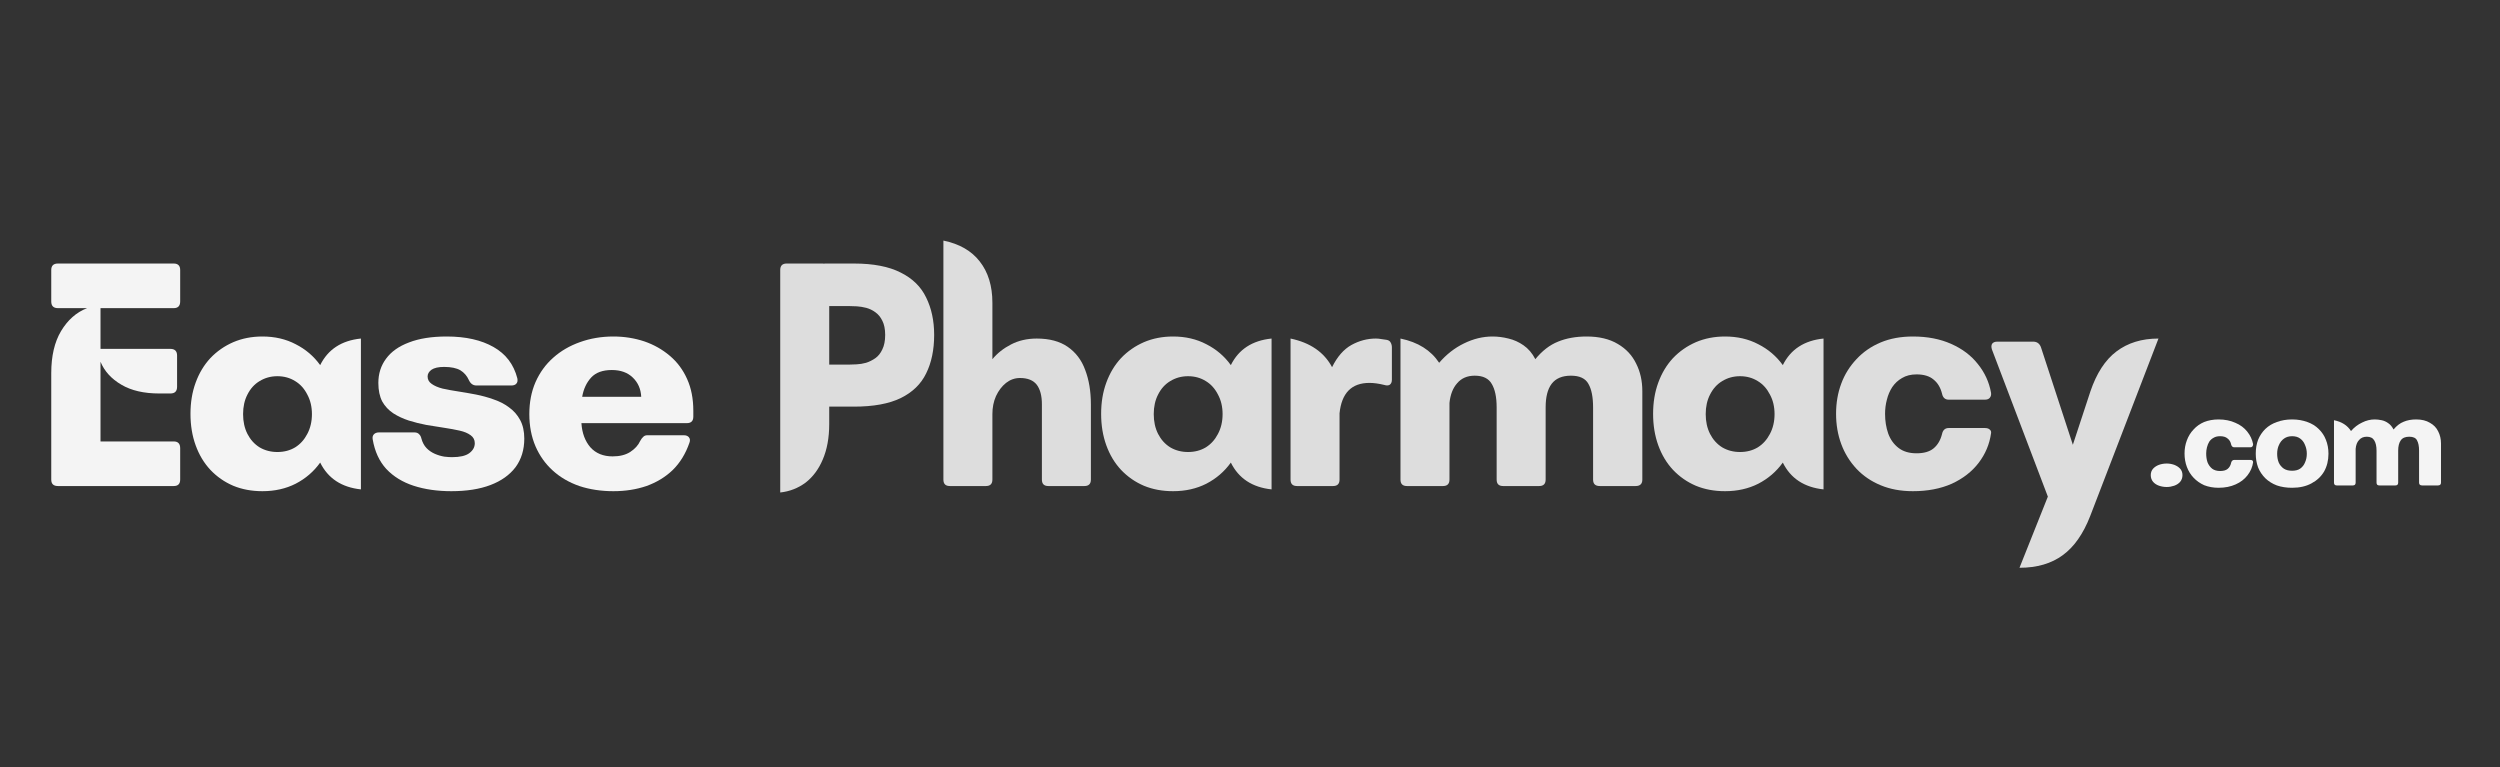
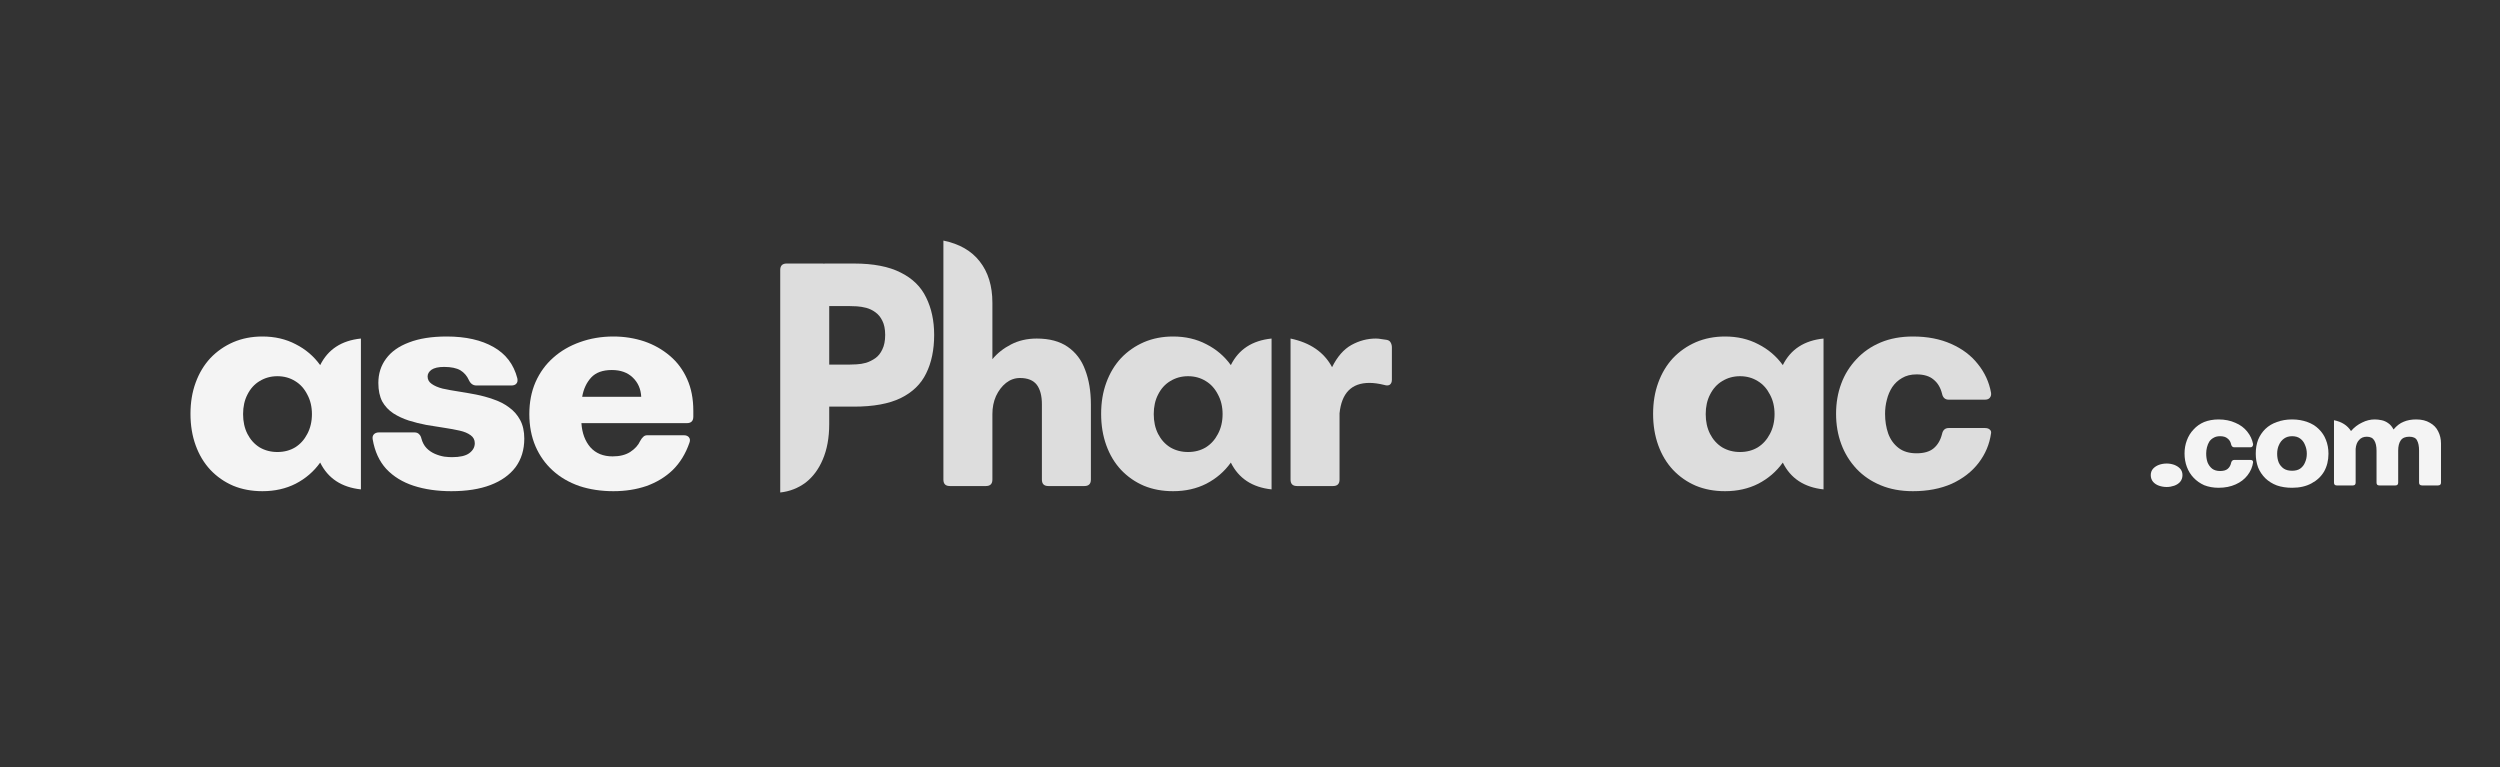
<svg xmlns="http://www.w3.org/2000/svg" width="202" zoomAndPan="magnify" viewBox="0 0 151.5 46.5" height="62" preserveAspectRatio="xMidYMid meet" version="1.2">
  <rect x="0" y="0" width="151.5" height="46.5" fill="#333333" stroke="none" />
  <defs />
  <g id="825f6fa0a0">
    <g style="fill:#f4f4f4;fill-opacity:1;">
      <g transform="translate(2.122, 29.454)">
-         <path style="stroke:none" d="M 8.406 -10.781 L 3.969 -10.781 L 3.969 -8.312 L 8.203 -8.312 C 8.473 -8.312 8.609 -8.176 8.609 -7.906 L 8.609 -6.016 C 8.609 -5.742 8.473 -5.609 8.203 -5.609 L 7.531 -5.609 C 6.602 -5.609 5.836 -5.785 5.234 -6.141 C 4.629 -6.492 4.207 -6.957 3.969 -7.531 L 3.969 -2.703 L 8.406 -2.703 C 8.664 -2.703 8.797 -2.566 8.797 -2.297 L 8.797 -0.391 C 8.797 -0.129 8.664 0 8.406 0 L 1.391 0 C 1.117 0 0.984 -0.129 0.984 -0.391 L 0.984 -6.844 C 0.984 -7.875 1.18 -8.723 1.578 -9.391 C 1.984 -10.066 2.508 -10.531 3.156 -10.781 L 1.391 -10.781 C 1.117 -10.781 0.984 -10.914 0.984 -11.188 L 0.984 -13.094 C 0.984 -13.352 1.117 -13.484 1.391 -13.484 L 8.406 -13.484 C 8.664 -13.484 8.797 -13.352 8.797 -13.094 L 8.797 -11.188 C 8.797 -10.914 8.664 -10.781 8.406 -10.781 Z M 8.406 -10.781 " />
-       </g>
+         </g>
    </g>
    <g style="fill:#f4f4f4;fill-opacity:1;">
      <g transform="translate(10.965, 29.454)">
        <path style="stroke:none" d="M 8.438 -7.328 C 8.914 -8.285 9.738 -8.82 10.906 -8.938 L 10.906 0.203 C 9.738 0.078 8.914 -0.461 8.438 -1.422 C 8.051 -0.879 7.555 -0.453 6.953 -0.141 C 6.359 0.16 5.688 0.312 4.938 0.312 C 4.289 0.312 3.703 0.203 3.172 -0.016 C 2.641 -0.242 2.176 -0.566 1.781 -0.984 C 1.395 -1.398 1.098 -1.895 0.891 -2.469 C 0.68 -3.051 0.578 -3.688 0.578 -4.375 C 0.578 -5.062 0.68 -5.691 0.891 -6.266 C 1.098 -6.836 1.395 -7.332 1.781 -7.75 C 2.176 -8.164 2.641 -8.488 3.172 -8.719 C 3.703 -8.945 4.289 -9.062 4.938 -9.062 C 5.688 -9.062 6.359 -8.906 6.953 -8.594 C 7.555 -8.289 8.051 -7.867 8.438 -7.328 Z M 5.844 -2.062 C 6.25 -2.062 6.609 -2.156 6.922 -2.344 C 7.234 -2.539 7.477 -2.812 7.656 -3.156 C 7.844 -3.508 7.938 -3.91 7.938 -4.359 C 7.938 -4.805 7.844 -5.203 7.656 -5.547 C 7.477 -5.898 7.234 -6.172 6.922 -6.359 C 6.609 -6.555 6.25 -6.656 5.844 -6.656 C 5.445 -6.656 5.086 -6.555 4.766 -6.359 C 4.453 -6.172 4.207 -5.898 4.031 -5.547 C 3.852 -5.203 3.766 -4.805 3.766 -4.359 C 3.766 -3.91 3.852 -3.508 4.031 -3.156 C 4.207 -2.812 4.453 -2.539 4.766 -2.344 C 5.086 -2.156 5.445 -2.062 5.844 -2.062 Z M 5.844 -2.062 " />
      </g>
    </g>
    <g style="fill:#f4f4f4;fill-opacity:1;">
      <g transform="translate(22.069, 29.454)">
        <path style="stroke:none" d="M 5.281 0.312 C 4.438 0.312 3.676 0.203 3 -0.016 C 2.332 -0.234 1.781 -0.57 1.344 -1.031 C 0.914 -1.5 0.641 -2.098 0.516 -2.828 C 0.492 -2.961 0.52 -3.066 0.594 -3.141 C 0.664 -3.211 0.766 -3.25 0.891 -3.25 L 3.047 -3.25 C 3.172 -3.25 3.266 -3.211 3.328 -3.141 C 3.398 -3.078 3.445 -2.988 3.469 -2.875 C 3.531 -2.645 3.633 -2.453 3.781 -2.297 C 3.926 -2.148 4.094 -2.035 4.281 -1.953 C 4.477 -1.867 4.672 -1.812 4.859 -1.781 C 5.047 -1.758 5.203 -1.75 5.328 -1.75 C 5.797 -1.75 6.141 -1.828 6.359 -1.984 C 6.586 -2.148 6.703 -2.352 6.703 -2.594 C 6.703 -2.801 6.617 -2.961 6.453 -3.078 C 6.285 -3.203 6.062 -3.297 5.781 -3.359 C 5.508 -3.422 5.195 -3.477 4.844 -3.531 C 4.5 -3.582 4.141 -3.641 3.766 -3.703 C 3.398 -3.773 3.047 -3.863 2.703 -3.969 C 2.359 -4.082 2.047 -4.227 1.766 -4.406 C 1.484 -4.594 1.258 -4.832 1.094 -5.125 C 0.938 -5.426 0.859 -5.801 0.859 -6.25 C 0.859 -6.812 1.016 -7.301 1.328 -7.719 C 1.641 -8.145 2.102 -8.473 2.719 -8.703 C 3.332 -8.941 4.094 -9.062 5 -9.062 C 6.156 -9.062 7.102 -8.848 7.844 -8.422 C 8.582 -8.004 9.062 -7.375 9.281 -6.531 C 9.312 -6.383 9.289 -6.273 9.219 -6.203 C 9.156 -6.129 9.055 -6.094 8.922 -6.094 L 6.797 -6.094 C 6.598 -6.094 6.445 -6.203 6.344 -6.422 C 6.227 -6.68 6.055 -6.879 5.828 -7.016 C 5.598 -7.148 5.27 -7.219 4.844 -7.219 C 4.5 -7.219 4.242 -7.16 4.078 -7.047 C 3.922 -6.93 3.844 -6.797 3.844 -6.641 C 3.844 -6.453 3.926 -6.301 4.094 -6.188 C 4.258 -6.07 4.477 -5.977 4.75 -5.906 C 5.031 -5.844 5.344 -5.785 5.688 -5.734 C 6.039 -5.68 6.398 -5.617 6.766 -5.547 C 7.141 -5.473 7.5 -5.375 7.844 -5.25 C 8.195 -5.133 8.508 -4.973 8.781 -4.766 C 9.062 -4.566 9.285 -4.312 9.453 -4 C 9.617 -3.695 9.703 -3.32 9.703 -2.875 C 9.703 -2.195 9.523 -1.617 9.172 -1.141 C 8.816 -0.672 8.312 -0.312 7.656 -0.062 C 7 0.188 6.207 0.312 5.281 0.312 Z M 5.281 0.312 " />
      </g>
    </g>
    <g style="fill:#f4f4f4;fill-opacity:1;">
      <g transform="translate(31.546, 29.454)">
        <path style="stroke:none" d="M 5.625 -9.062 C 6.289 -9.062 6.914 -8.961 7.5 -8.766 C 8.082 -8.566 8.598 -8.273 9.047 -7.891 C 9.492 -7.516 9.844 -7.047 10.094 -6.484 C 10.344 -5.93 10.469 -5.289 10.469 -4.562 L 10.469 -4.203 C 10.469 -3.941 10.336 -3.812 10.078 -3.812 L 3.688 -3.812 C 3.727 -3.207 3.91 -2.719 4.234 -2.344 C 4.566 -1.977 5.016 -1.797 5.578 -1.797 C 6.004 -1.797 6.359 -1.883 6.641 -2.062 C 6.93 -2.25 7.133 -2.473 7.25 -2.734 C 7.312 -2.848 7.375 -2.93 7.438 -2.984 C 7.5 -3.047 7.582 -3.078 7.688 -3.078 L 9.891 -3.078 C 10.035 -3.078 10.141 -3.035 10.203 -2.953 C 10.273 -2.867 10.285 -2.758 10.234 -2.625 C 10.004 -1.957 9.664 -1.406 9.219 -0.969 C 8.77 -0.539 8.238 -0.219 7.625 0 C 7.02 0.207 6.352 0.312 5.625 0.312 C 4.875 0.312 4.188 0.207 3.562 0 C 2.938 -0.219 2.398 -0.531 1.953 -0.938 C 1.504 -1.344 1.156 -1.832 0.906 -2.406 C 0.656 -2.988 0.531 -3.641 0.531 -4.359 C 0.531 -5.078 0.656 -5.723 0.906 -6.297 C 1.164 -6.879 1.523 -7.375 1.984 -7.781 C 2.441 -8.188 2.977 -8.5 3.594 -8.719 C 4.219 -8.945 4.895 -9.062 5.625 -9.062 Z M 3.734 -5.406 L 7.312 -5.406 C 7.289 -5.883 7.117 -6.273 6.797 -6.578 C 6.484 -6.879 6.062 -7.031 5.531 -7.031 C 4.977 -7.031 4.562 -6.879 4.281 -6.578 C 4 -6.273 3.816 -5.883 3.734 -5.406 Z M 3.734 -5.406 " />
      </g>
    </g>
    <g style="fill:#009688;fill-opacity:1;">
      <g transform="translate(41.818, 29.454)">
-         <path style="stroke:none" d="" />
-       </g>
+         </g>
    </g>
    <g style="fill:#dddddd;fill-opacity:1;">
      <g transform="translate(46.204, 29.454)">
        <path style="stroke:none" d="M 3.75 -13.484 L 5.547 -13.484 C 6.723 -13.484 7.664 -13.301 8.375 -12.938 C 9.094 -12.582 9.609 -12.078 9.922 -11.422 C 10.242 -10.773 10.406 -10.02 10.406 -9.156 C 10.406 -8.25 10.242 -7.473 9.922 -6.828 C 9.609 -6.18 9.094 -5.68 8.375 -5.328 C 7.664 -4.984 6.723 -4.812 5.547 -4.812 L 4.047 -4.812 L 4.047 -3.75 C 4.047 -2.926 3.914 -2.211 3.656 -1.609 C 3.406 -1.016 3.055 -0.547 2.609 -0.203 C 2.16 0.129 1.648 0.328 1.078 0.391 L 1.078 -13.094 C 1.078 -13.352 1.207 -13.484 1.469 -13.484 L 3.641 -13.484 C 3.691 -13.484 3.727 -13.477 3.75 -13.469 Z M 4.047 -7.359 L 5.25 -7.359 C 5.375 -7.359 5.523 -7.363 5.703 -7.375 C 5.891 -7.383 6.082 -7.414 6.281 -7.469 C 6.477 -7.531 6.664 -7.625 6.844 -7.75 C 7.02 -7.875 7.16 -8.051 7.266 -8.281 C 7.379 -8.508 7.438 -8.801 7.438 -9.156 C 7.438 -9.508 7.379 -9.797 7.266 -10.016 C 7.16 -10.234 7.02 -10.406 6.844 -10.531 C 6.676 -10.656 6.492 -10.742 6.297 -10.797 C 6.098 -10.848 5.906 -10.879 5.719 -10.891 C 5.531 -10.898 5.375 -10.906 5.25 -10.906 L 4.047 -10.906 Z M 4.047 -7.359 " />
      </g>
    </g>
    <g style="fill:#dddddd;fill-opacity:1;">
      <g transform="translate(56.217, 29.454)">
        <path style="stroke:none" d="M 6.609 -8.938 C 7.379 -8.938 8.004 -8.77 8.484 -8.438 C 8.973 -8.102 9.328 -7.633 9.547 -7.031 C 9.773 -6.438 9.891 -5.742 9.891 -4.953 L 9.891 -0.391 C 9.891 -0.129 9.758 0 9.5 0 L 7.312 0 C 7.051 0 6.922 -0.129 6.922 -0.391 L 6.922 -4.953 C 6.922 -5.473 6.816 -5.867 6.609 -6.141 C 6.398 -6.41 6.062 -6.547 5.594 -6.547 C 5.281 -6.547 5 -6.445 4.75 -6.25 C 4.5 -6.051 4.297 -5.785 4.141 -5.453 C 3.992 -5.117 3.922 -4.754 3.922 -4.359 L 3.922 -0.391 C 3.922 -0.129 3.789 0 3.531 0 L 1.344 0 C 1.082 0 0.953 -0.129 0.953 -0.391 L 0.953 -14.875 C 1.922 -14.676 2.656 -14.254 3.156 -13.609 C 3.664 -12.961 3.922 -12.129 3.922 -11.109 L 3.922 -7.688 C 4.223 -8.051 4.598 -8.348 5.047 -8.578 C 5.504 -8.816 6.023 -8.938 6.609 -8.938 Z M 6.609 -8.938 " />
      </g>
    </g>
    <g style="fill:#dddddd;fill-opacity:1;">
      <g transform="translate(66.151, 29.454)">
        <path style="stroke:none" d="M 8.438 -7.328 C 8.914 -8.285 9.738 -8.82 10.906 -8.938 L 10.906 0.203 C 9.738 0.078 8.914 -0.461 8.438 -1.422 C 8.051 -0.879 7.555 -0.453 6.953 -0.141 C 6.359 0.16 5.688 0.312 4.938 0.312 C 4.289 0.312 3.703 0.203 3.172 -0.016 C 2.641 -0.242 2.176 -0.566 1.781 -0.984 C 1.395 -1.398 1.098 -1.895 0.891 -2.469 C 0.68 -3.051 0.578 -3.688 0.578 -4.375 C 0.578 -5.062 0.68 -5.691 0.891 -6.266 C 1.098 -6.836 1.395 -7.332 1.781 -7.75 C 2.176 -8.164 2.641 -8.488 3.172 -8.719 C 3.703 -8.945 4.289 -9.062 4.938 -9.062 C 5.688 -9.062 6.359 -8.906 6.953 -8.594 C 7.555 -8.289 8.051 -7.867 8.438 -7.328 Z M 5.844 -2.062 C 6.25 -2.062 6.609 -2.156 6.922 -2.344 C 7.234 -2.539 7.477 -2.812 7.656 -3.156 C 7.844 -3.508 7.938 -3.91 7.938 -4.359 C 7.938 -4.805 7.844 -5.203 7.656 -5.547 C 7.477 -5.898 7.234 -6.172 6.922 -6.359 C 6.609 -6.555 6.25 -6.656 5.844 -6.656 C 5.445 -6.656 5.086 -6.555 4.766 -6.359 C 4.453 -6.172 4.207 -5.898 4.031 -5.547 C 3.852 -5.203 3.766 -4.805 3.766 -4.359 C 3.766 -3.91 3.852 -3.508 4.031 -3.156 C 4.207 -2.812 4.453 -2.539 4.766 -2.344 C 5.086 -2.156 5.445 -2.062 5.844 -2.062 Z M 5.844 -2.062 " />
      </g>
    </g>
    <g style="fill:#dddddd;fill-opacity:1;">
      <g transform="translate(77.254, 29.454)">
        <path style="stroke:none" d="M 6.781 -8.859 C 6.895 -8.836 6.973 -8.785 7.016 -8.703 C 7.066 -8.617 7.094 -8.52 7.094 -8.406 L 7.094 -6.438 C 7.094 -6.301 7.051 -6.203 6.969 -6.141 C 6.883 -6.086 6.773 -6.082 6.641 -6.125 C 6.305 -6.207 6.004 -6.25 5.734 -6.25 C 4.648 -6.25 4.047 -5.633 3.922 -4.406 L 3.922 -0.391 C 3.922 -0.129 3.789 0 3.531 0 L 1.344 0 C 1.082 0 0.953 -0.129 0.953 -0.391 L 0.953 -8.938 C 2.148 -8.688 2.988 -8.109 3.469 -7.203 C 3.781 -7.836 4.172 -8.285 4.641 -8.547 C 5.109 -8.805 5.602 -8.938 6.125 -8.938 C 6.238 -8.938 6.348 -8.926 6.453 -8.906 C 6.566 -8.895 6.676 -8.879 6.781 -8.859 Z M 6.781 -8.859 " />
      </g>
    </g>
    <g style="fill:#dddddd;fill-opacity:1;">
      <g transform="translate(83.916, 29.454)">
-         <path style="stroke:none" d="M 12.234 -9.062 C 12.992 -9.062 13.625 -8.91 14.125 -8.609 C 14.625 -8.316 14.992 -7.922 15.234 -7.422 C 15.484 -6.93 15.609 -6.375 15.609 -5.75 L 15.609 -0.391 C 15.609 -0.129 15.473 0 15.203 0 L 13.031 0 C 12.758 0 12.625 -0.129 12.625 -0.391 L 12.625 -4.766 C 12.625 -5.391 12.531 -5.863 12.344 -6.188 C 12.164 -6.52 11.812 -6.688 11.281 -6.688 C 10.75 -6.688 10.359 -6.52 10.109 -6.188 C 9.867 -5.863 9.75 -5.391 9.75 -4.766 L 9.75 -0.391 C 9.75 -0.129 9.617 0 9.359 0 L 7.172 0 C 6.91 0 6.781 -0.129 6.781 -0.391 L 6.781 -4.766 C 6.781 -5.391 6.68 -5.863 6.484 -6.188 C 6.297 -6.52 5.953 -6.688 5.453 -6.688 C 5.004 -6.688 4.648 -6.535 4.391 -6.234 C 4.129 -5.941 3.973 -5.539 3.922 -5.031 L 3.922 -0.391 C 3.922 -0.129 3.789 0 3.531 0 L 1.344 0 C 1.082 0 0.953 -0.129 0.953 -0.391 L 0.953 -8.938 C 2.016 -8.719 2.797 -8.227 3.297 -7.469 C 3.734 -7.977 4.234 -8.367 4.797 -8.641 C 5.367 -8.922 5.945 -9.062 6.531 -9.062 C 6.852 -9.062 7.176 -9.02 7.5 -8.938 C 7.82 -8.863 8.125 -8.727 8.406 -8.531 C 8.695 -8.332 8.938 -8.051 9.125 -7.688 C 9.539 -8.195 10 -8.551 10.5 -8.75 C 11 -8.957 11.578 -9.062 12.234 -9.062 Z M 12.234 -9.062 " />
-       </g>
+         </g>
    </g>
    <g style="fill:#dddddd;fill-opacity:1;">
      <g transform="translate(99.6, 29.454)">
        <path style="stroke:none" d="M 8.438 -7.328 C 8.914 -8.285 9.738 -8.82 10.906 -8.938 L 10.906 0.203 C 9.738 0.078 8.914 -0.461 8.438 -1.422 C 8.051 -0.879 7.555 -0.453 6.953 -0.141 C 6.359 0.16 5.688 0.312 4.938 0.312 C 4.289 0.312 3.703 0.203 3.172 -0.016 C 2.641 -0.242 2.176 -0.566 1.781 -0.984 C 1.395 -1.398 1.098 -1.895 0.891 -2.469 C 0.68 -3.051 0.578 -3.688 0.578 -4.375 C 0.578 -5.062 0.68 -5.691 0.891 -6.266 C 1.098 -6.836 1.395 -7.332 1.781 -7.75 C 2.176 -8.164 2.641 -8.488 3.172 -8.719 C 3.703 -8.945 4.289 -9.062 4.938 -9.062 C 5.688 -9.062 6.359 -8.906 6.953 -8.594 C 7.555 -8.289 8.051 -7.867 8.438 -7.328 Z M 5.844 -2.062 C 6.25 -2.062 6.609 -2.156 6.922 -2.344 C 7.234 -2.539 7.477 -2.812 7.656 -3.156 C 7.844 -3.508 7.938 -3.91 7.938 -4.359 C 7.938 -4.805 7.844 -5.203 7.656 -5.547 C 7.477 -5.898 7.234 -6.172 6.922 -6.359 C 6.609 -6.555 6.25 -6.656 5.844 -6.656 C 5.445 -6.656 5.086 -6.555 4.766 -6.359 C 4.453 -6.172 4.207 -5.898 4.031 -5.547 C 3.852 -5.203 3.766 -4.805 3.766 -4.359 C 3.766 -3.91 3.852 -3.508 4.031 -3.156 C 4.207 -2.812 4.453 -2.539 4.766 -2.344 C 5.086 -2.156 5.445 -2.062 5.844 -2.062 Z M 5.844 -2.062 " />
      </g>
    </g>
    <g style="fill:#dddddd;fill-opacity:1;">
      <g transform="translate(110.704, 29.454)">
        <path style="stroke:none" d="M 5.219 0.312 C 4.488 0.312 3.836 0.191 3.266 -0.047 C 2.691 -0.285 2.203 -0.617 1.797 -1.047 C 1.391 -1.484 1.082 -1.984 0.875 -2.547 C 0.664 -3.117 0.562 -3.727 0.562 -4.375 C 0.562 -5.031 0.664 -5.641 0.875 -6.203 C 1.082 -6.766 1.391 -7.258 1.797 -7.688 C 2.203 -8.125 2.691 -8.461 3.266 -8.703 C 3.836 -8.941 4.488 -9.062 5.219 -9.062 C 6.102 -9.062 6.879 -8.91 7.547 -8.609 C 8.211 -8.316 8.75 -7.91 9.156 -7.391 C 9.57 -6.879 9.836 -6.301 9.953 -5.656 C 9.973 -5.531 9.945 -5.426 9.875 -5.344 C 9.812 -5.27 9.711 -5.234 9.578 -5.234 L 7.391 -5.234 C 7.172 -5.234 7.035 -5.352 6.984 -5.594 C 6.891 -5.969 6.719 -6.254 6.469 -6.453 C 6.227 -6.66 5.883 -6.766 5.438 -6.766 C 5.094 -6.766 4.801 -6.691 4.562 -6.547 C 4.32 -6.41 4.125 -6.227 3.969 -6 C 3.82 -5.77 3.711 -5.516 3.641 -5.234 C 3.566 -4.953 3.531 -4.664 3.531 -4.375 C 3.531 -3.945 3.594 -3.551 3.719 -3.188 C 3.852 -2.82 4.062 -2.531 4.344 -2.312 C 4.625 -2.094 4.988 -1.984 5.438 -1.984 C 5.883 -1.984 6.227 -2.082 6.469 -2.281 C 6.719 -2.488 6.891 -2.781 6.984 -3.156 C 7.035 -3.395 7.172 -3.516 7.391 -3.516 L 9.578 -3.516 C 9.711 -3.516 9.812 -3.484 9.875 -3.422 C 9.945 -3.367 9.973 -3.289 9.953 -3.188 C 9.859 -2.531 9.609 -1.938 9.203 -1.406 C 8.797 -0.875 8.254 -0.453 7.578 -0.141 C 6.898 0.16 6.113 0.312 5.219 0.312 Z M 5.219 0.312 " />
      </g>
    </g>
    <g style="fill:#dddddd;fill-opacity:1;">
      <g transform="translate(120.459, 29.454)">
-         <path style="stroke:none" d="M 1.922 4.953 L 3.641 0.641 L 0.25 -8.281 C 0.207 -8.426 0.211 -8.539 0.266 -8.625 C 0.328 -8.707 0.43 -8.75 0.578 -8.75 L 2.75 -8.75 C 2.977 -8.75 3.133 -8.641 3.219 -8.422 L 5.156 -2.5 L 6.219 -5.734 C 6.594 -6.836 7.117 -7.645 7.797 -8.156 C 8.484 -8.676 9.332 -8.938 10.344 -8.938 L 6.203 1.828 C 5.785 2.898 5.234 3.688 4.547 4.188 C 3.859 4.695 2.984 4.953 1.922 4.953 Z M 1.922 4.953 " />
-       </g>
+         </g>
    </g>
    <g style="fill:#f4f4f4;fill-opacity:1;">
      <g transform="translate(130.133, 29.418)">
        <path style="stroke:none" d="M 1.172 0.094 C 1.004 0.094 0.848 0.066 0.703 0.016 C 0.555 -0.035 0.438 -0.113 0.344 -0.219 C 0.25 -0.332 0.203 -0.469 0.203 -0.625 C 0.203 -0.781 0.25 -0.91 0.344 -1.016 C 0.438 -1.117 0.555 -1.195 0.703 -1.25 C 0.848 -1.301 1.004 -1.328 1.172 -1.328 C 1.328 -1.328 1.477 -1.301 1.625 -1.25 C 1.77 -1.195 1.891 -1.117 1.984 -1.016 C 2.078 -0.91 2.125 -0.781 2.125 -0.625 C 2.125 -0.469 2.078 -0.332 1.984 -0.219 C 1.891 -0.113 1.77 -0.035 1.625 0.016 C 1.477 0.066 1.328 0.094 1.172 0.094 Z M 1.172 0.094 " />
      </g>
    </g>
    <g style="fill:#f4f4f4;fill-opacity:1;">
      <g transform="translate(132.133, 29.418)">
        <path style="stroke:none" d="M 2.312 0.141 C 1.988 0.141 1.695 0.086 1.438 -0.016 C 1.188 -0.129 0.973 -0.281 0.797 -0.469 C 0.617 -0.656 0.484 -0.875 0.391 -1.125 C 0.297 -1.375 0.25 -1.645 0.25 -1.938 C 0.25 -2.219 0.297 -2.484 0.391 -2.734 C 0.484 -2.984 0.617 -3.203 0.797 -3.391 C 0.973 -3.586 1.188 -3.738 1.438 -3.844 C 1.695 -3.945 1.988 -4 2.312 -4 C 2.695 -4 3.035 -3.93 3.328 -3.797 C 3.629 -3.672 3.867 -3.492 4.047 -3.266 C 4.234 -3.035 4.352 -2.781 4.406 -2.5 C 4.406 -2.445 4.391 -2.398 4.359 -2.359 C 4.336 -2.328 4.297 -2.312 4.234 -2.312 L 3.266 -2.312 C 3.172 -2.312 3.109 -2.363 3.078 -2.469 C 3.047 -2.633 2.973 -2.758 2.859 -2.844 C 2.754 -2.938 2.602 -2.984 2.406 -2.984 C 2.25 -2.984 2.117 -2.953 2.016 -2.891 C 1.91 -2.836 1.82 -2.758 1.75 -2.656 C 1.688 -2.551 1.641 -2.438 1.609 -2.312 C 1.578 -2.188 1.562 -2.062 1.562 -1.938 C 1.562 -1.75 1.586 -1.57 1.641 -1.406 C 1.703 -1.25 1.797 -1.117 1.922 -1.016 C 2.047 -0.922 2.207 -0.875 2.406 -0.875 C 2.602 -0.875 2.754 -0.914 2.859 -1 C 2.973 -1.094 3.047 -1.223 3.078 -1.391 C 3.109 -1.492 3.172 -1.547 3.266 -1.547 L 4.234 -1.547 C 4.297 -1.547 4.336 -1.535 4.359 -1.516 C 4.391 -1.492 4.406 -1.457 4.406 -1.406 C 4.363 -1.113 4.25 -0.848 4.062 -0.609 C 3.883 -0.379 3.645 -0.195 3.344 -0.062 C 3.051 0.07 2.707 0.141 2.312 0.141 Z M 2.312 0.141 " />
      </g>
    </g>
    <g style="fill:#f4f4f4;fill-opacity:1;">
      <g transform="translate(136.449, 29.418)">
        <path style="stroke:none" d="M 2.453 0.141 C 2.109 0.141 1.801 0.094 1.531 0 C 1.258 -0.102 1.023 -0.25 0.828 -0.438 C 0.641 -0.625 0.492 -0.844 0.391 -1.094 C 0.297 -1.352 0.25 -1.629 0.25 -1.922 C 0.25 -2.234 0.297 -2.516 0.391 -2.766 C 0.492 -3.016 0.641 -3.234 0.828 -3.422 C 1.023 -3.609 1.258 -3.75 1.531 -3.844 C 1.801 -3.945 2.109 -4 2.453 -4 C 2.797 -4 3.102 -3.945 3.375 -3.844 C 3.645 -3.75 3.875 -3.609 4.062 -3.422 C 4.258 -3.234 4.406 -3.016 4.5 -2.766 C 4.602 -2.516 4.656 -2.234 4.656 -1.922 C 4.656 -1.516 4.566 -1.156 4.391 -0.844 C 4.211 -0.539 3.957 -0.301 3.625 -0.125 C 3.301 0.051 2.91 0.141 2.453 0.141 Z M 2.453 -0.891 C 2.648 -0.891 2.812 -0.93 2.938 -1.016 C 3.07 -1.109 3.172 -1.234 3.234 -1.391 C 3.305 -1.547 3.344 -1.723 3.344 -1.922 C 3.344 -2.117 3.305 -2.297 3.234 -2.453 C 3.172 -2.617 3.07 -2.75 2.938 -2.844 C 2.812 -2.938 2.648 -2.984 2.453 -2.984 C 2.266 -2.984 2.102 -2.938 1.969 -2.844 C 1.832 -2.75 1.727 -2.617 1.656 -2.453 C 1.582 -2.297 1.547 -2.117 1.547 -1.922 C 1.547 -1.723 1.578 -1.547 1.641 -1.391 C 1.711 -1.234 1.816 -1.109 1.953 -1.016 C 2.086 -0.93 2.254 -0.891 2.453 -0.891 Z M 2.453 -0.891 " />
      </g>
    </g>
    <g style="fill:#f4f4f4;fill-opacity:1;">
      <g transform="translate(141.018, 29.418)">
        <path style="stroke:none" d="M 5.406 -4 C 5.738 -4 6.016 -3.93 6.234 -3.797 C 6.461 -3.672 6.629 -3.5 6.734 -3.281 C 6.848 -3.062 6.906 -2.816 6.906 -2.547 L 6.906 -0.172 C 6.906 -0.055 6.844 0 6.719 0 L 5.766 0 C 5.641 0 5.578 -0.055 5.578 -0.172 L 5.578 -2.109 C 5.578 -2.379 5.535 -2.586 5.453 -2.734 C 5.379 -2.879 5.223 -2.953 4.984 -2.953 C 4.742 -2.953 4.57 -2.879 4.469 -2.734 C 4.363 -2.586 4.312 -2.379 4.312 -2.109 L 4.312 -0.172 C 4.312 -0.055 4.254 0 4.141 0 L 3.172 0 C 3.055 0 3 -0.055 3 -0.172 L 3 -2.109 C 3 -2.379 2.953 -2.586 2.859 -2.734 C 2.773 -2.879 2.625 -2.953 2.406 -2.953 C 2.207 -2.953 2.051 -2.883 1.938 -2.75 C 1.82 -2.625 1.754 -2.445 1.734 -2.219 L 1.734 -0.172 C 1.734 -0.055 1.676 0 1.562 0 L 0.594 0 C 0.477 0 0.422 -0.055 0.422 -0.172 L 0.422 -3.953 C 0.891 -3.859 1.234 -3.641 1.453 -3.297 C 1.648 -3.523 1.875 -3.695 2.125 -3.812 C 2.375 -3.938 2.629 -4 2.891 -4 C 3.023 -4 3.164 -3.984 3.312 -3.953 C 3.457 -3.922 3.594 -3.859 3.719 -3.766 C 3.844 -3.68 3.945 -3.555 4.031 -3.391 C 4.219 -3.617 4.422 -3.773 4.641 -3.859 C 4.859 -3.953 5.113 -4 5.406 -4 Z M 5.406 -4 " />
      </g>
    </g>
  </g>
</svg>